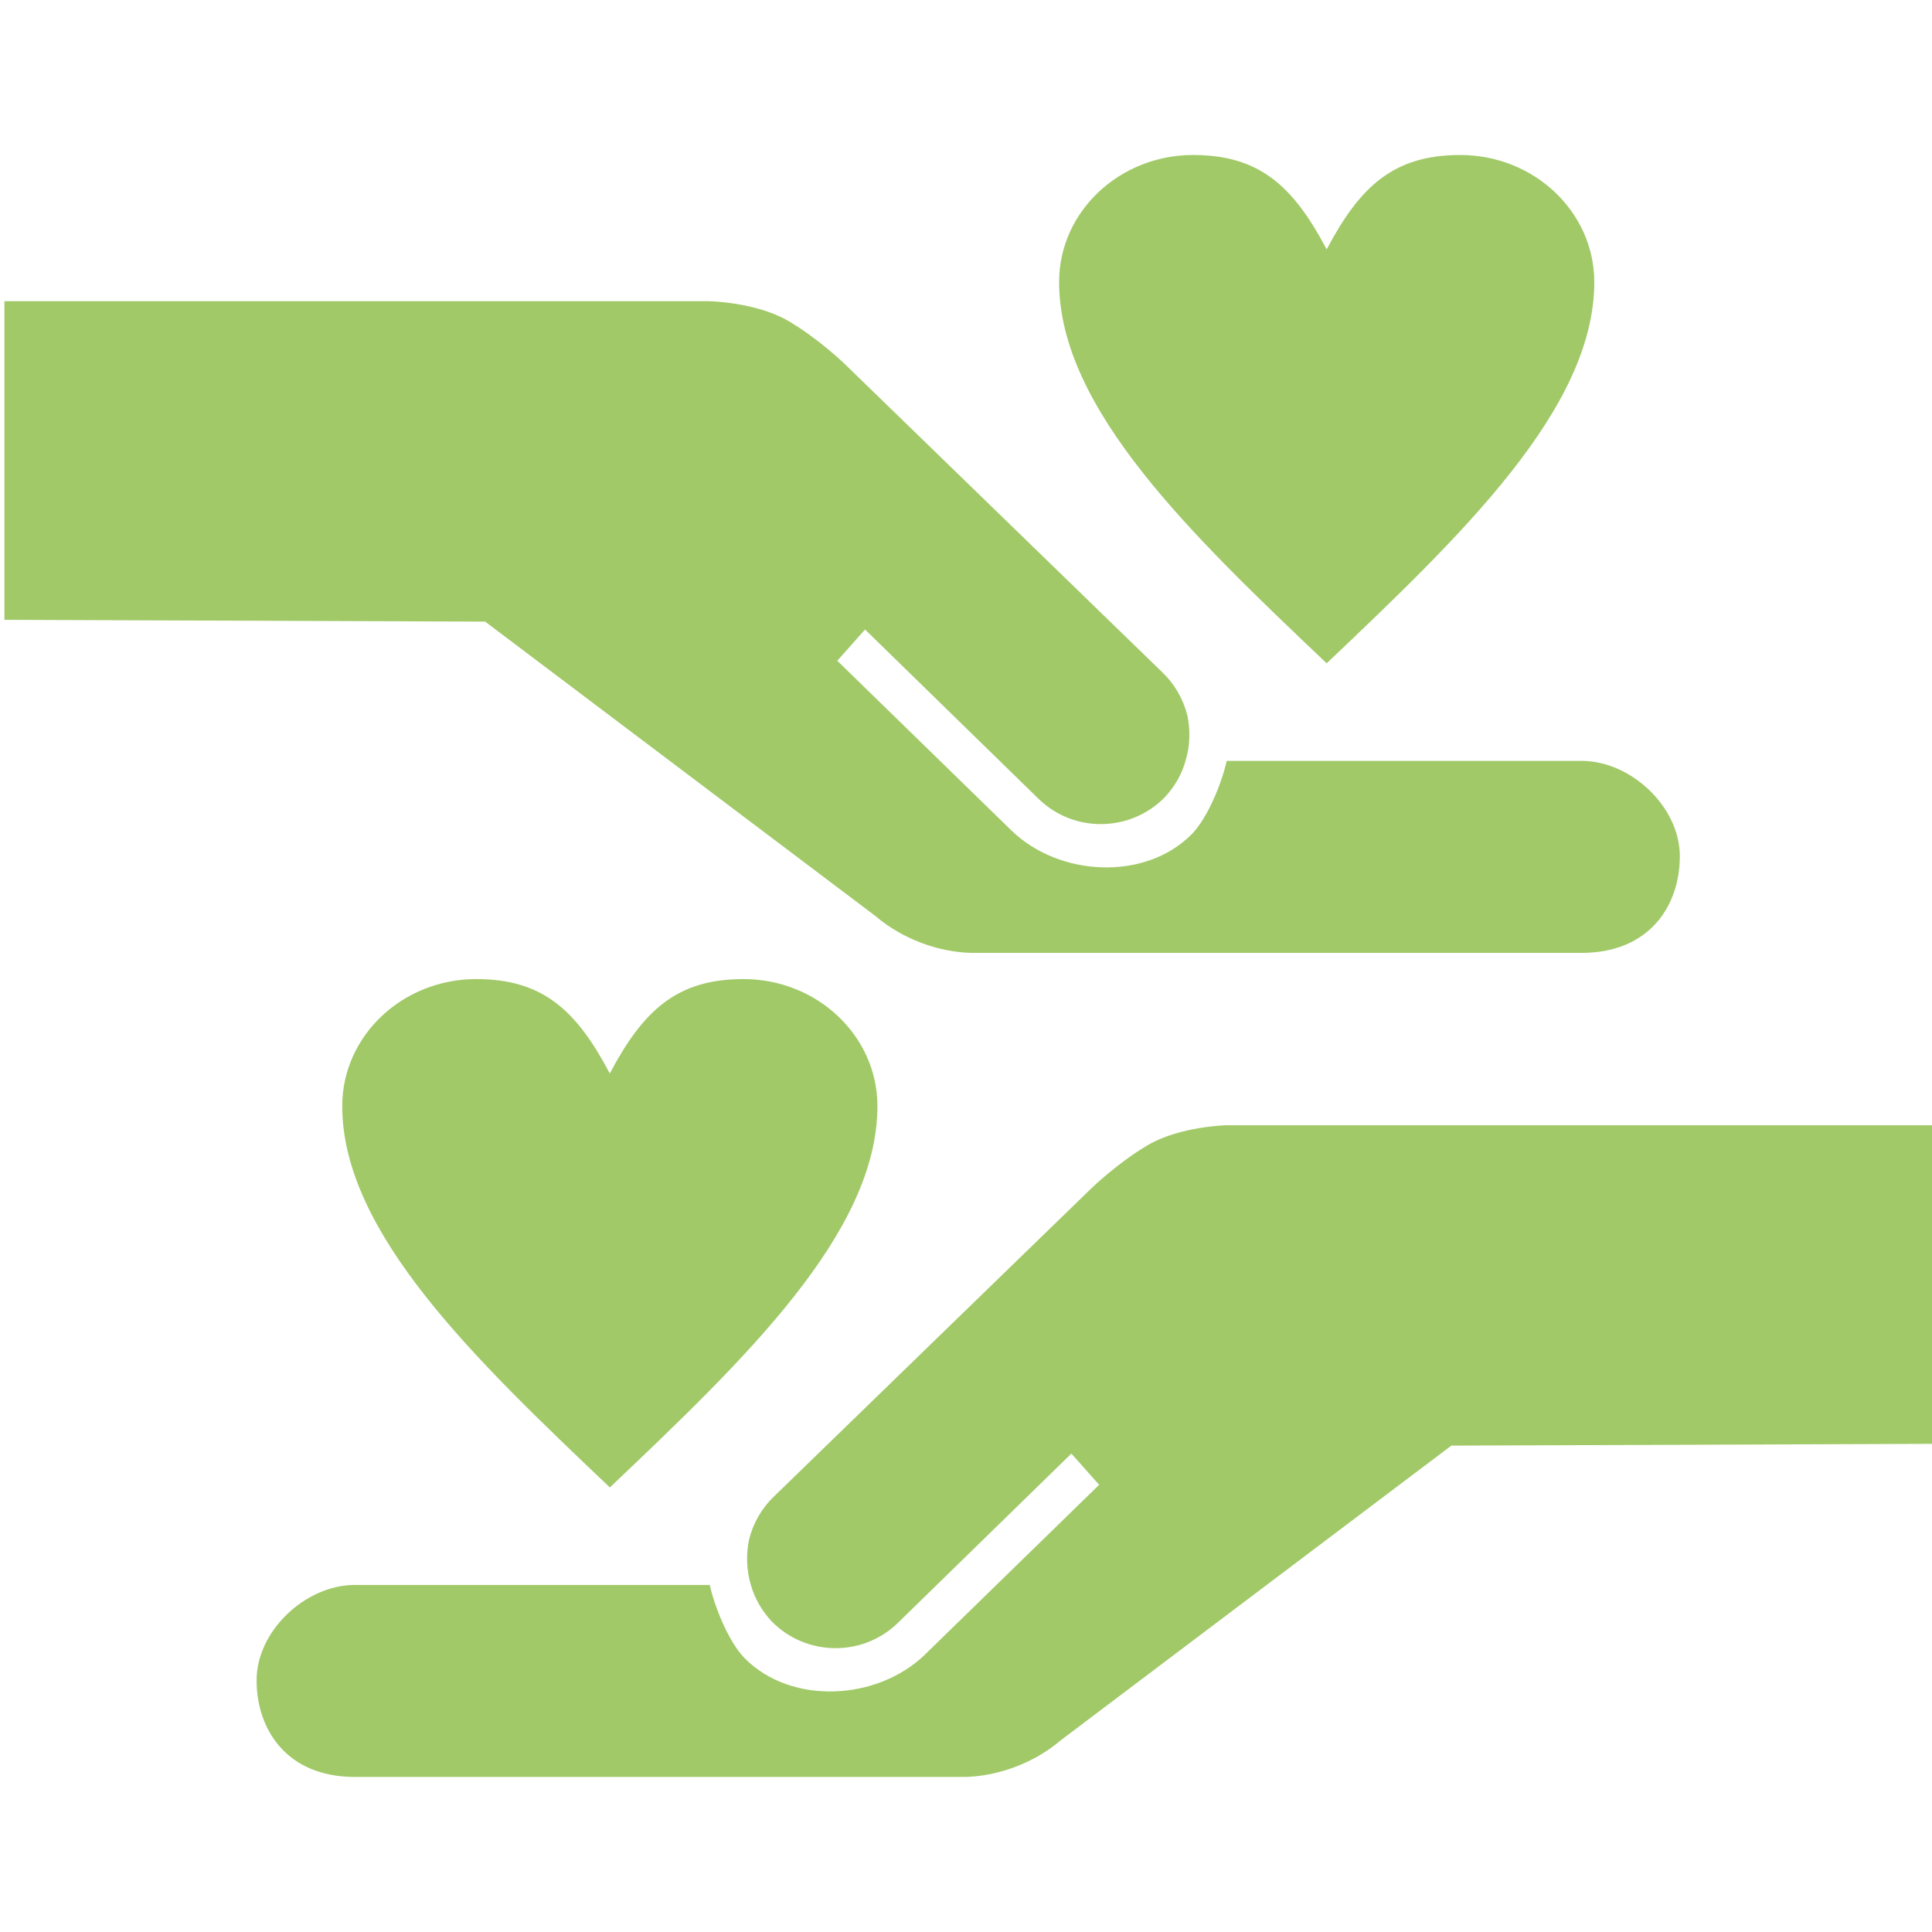
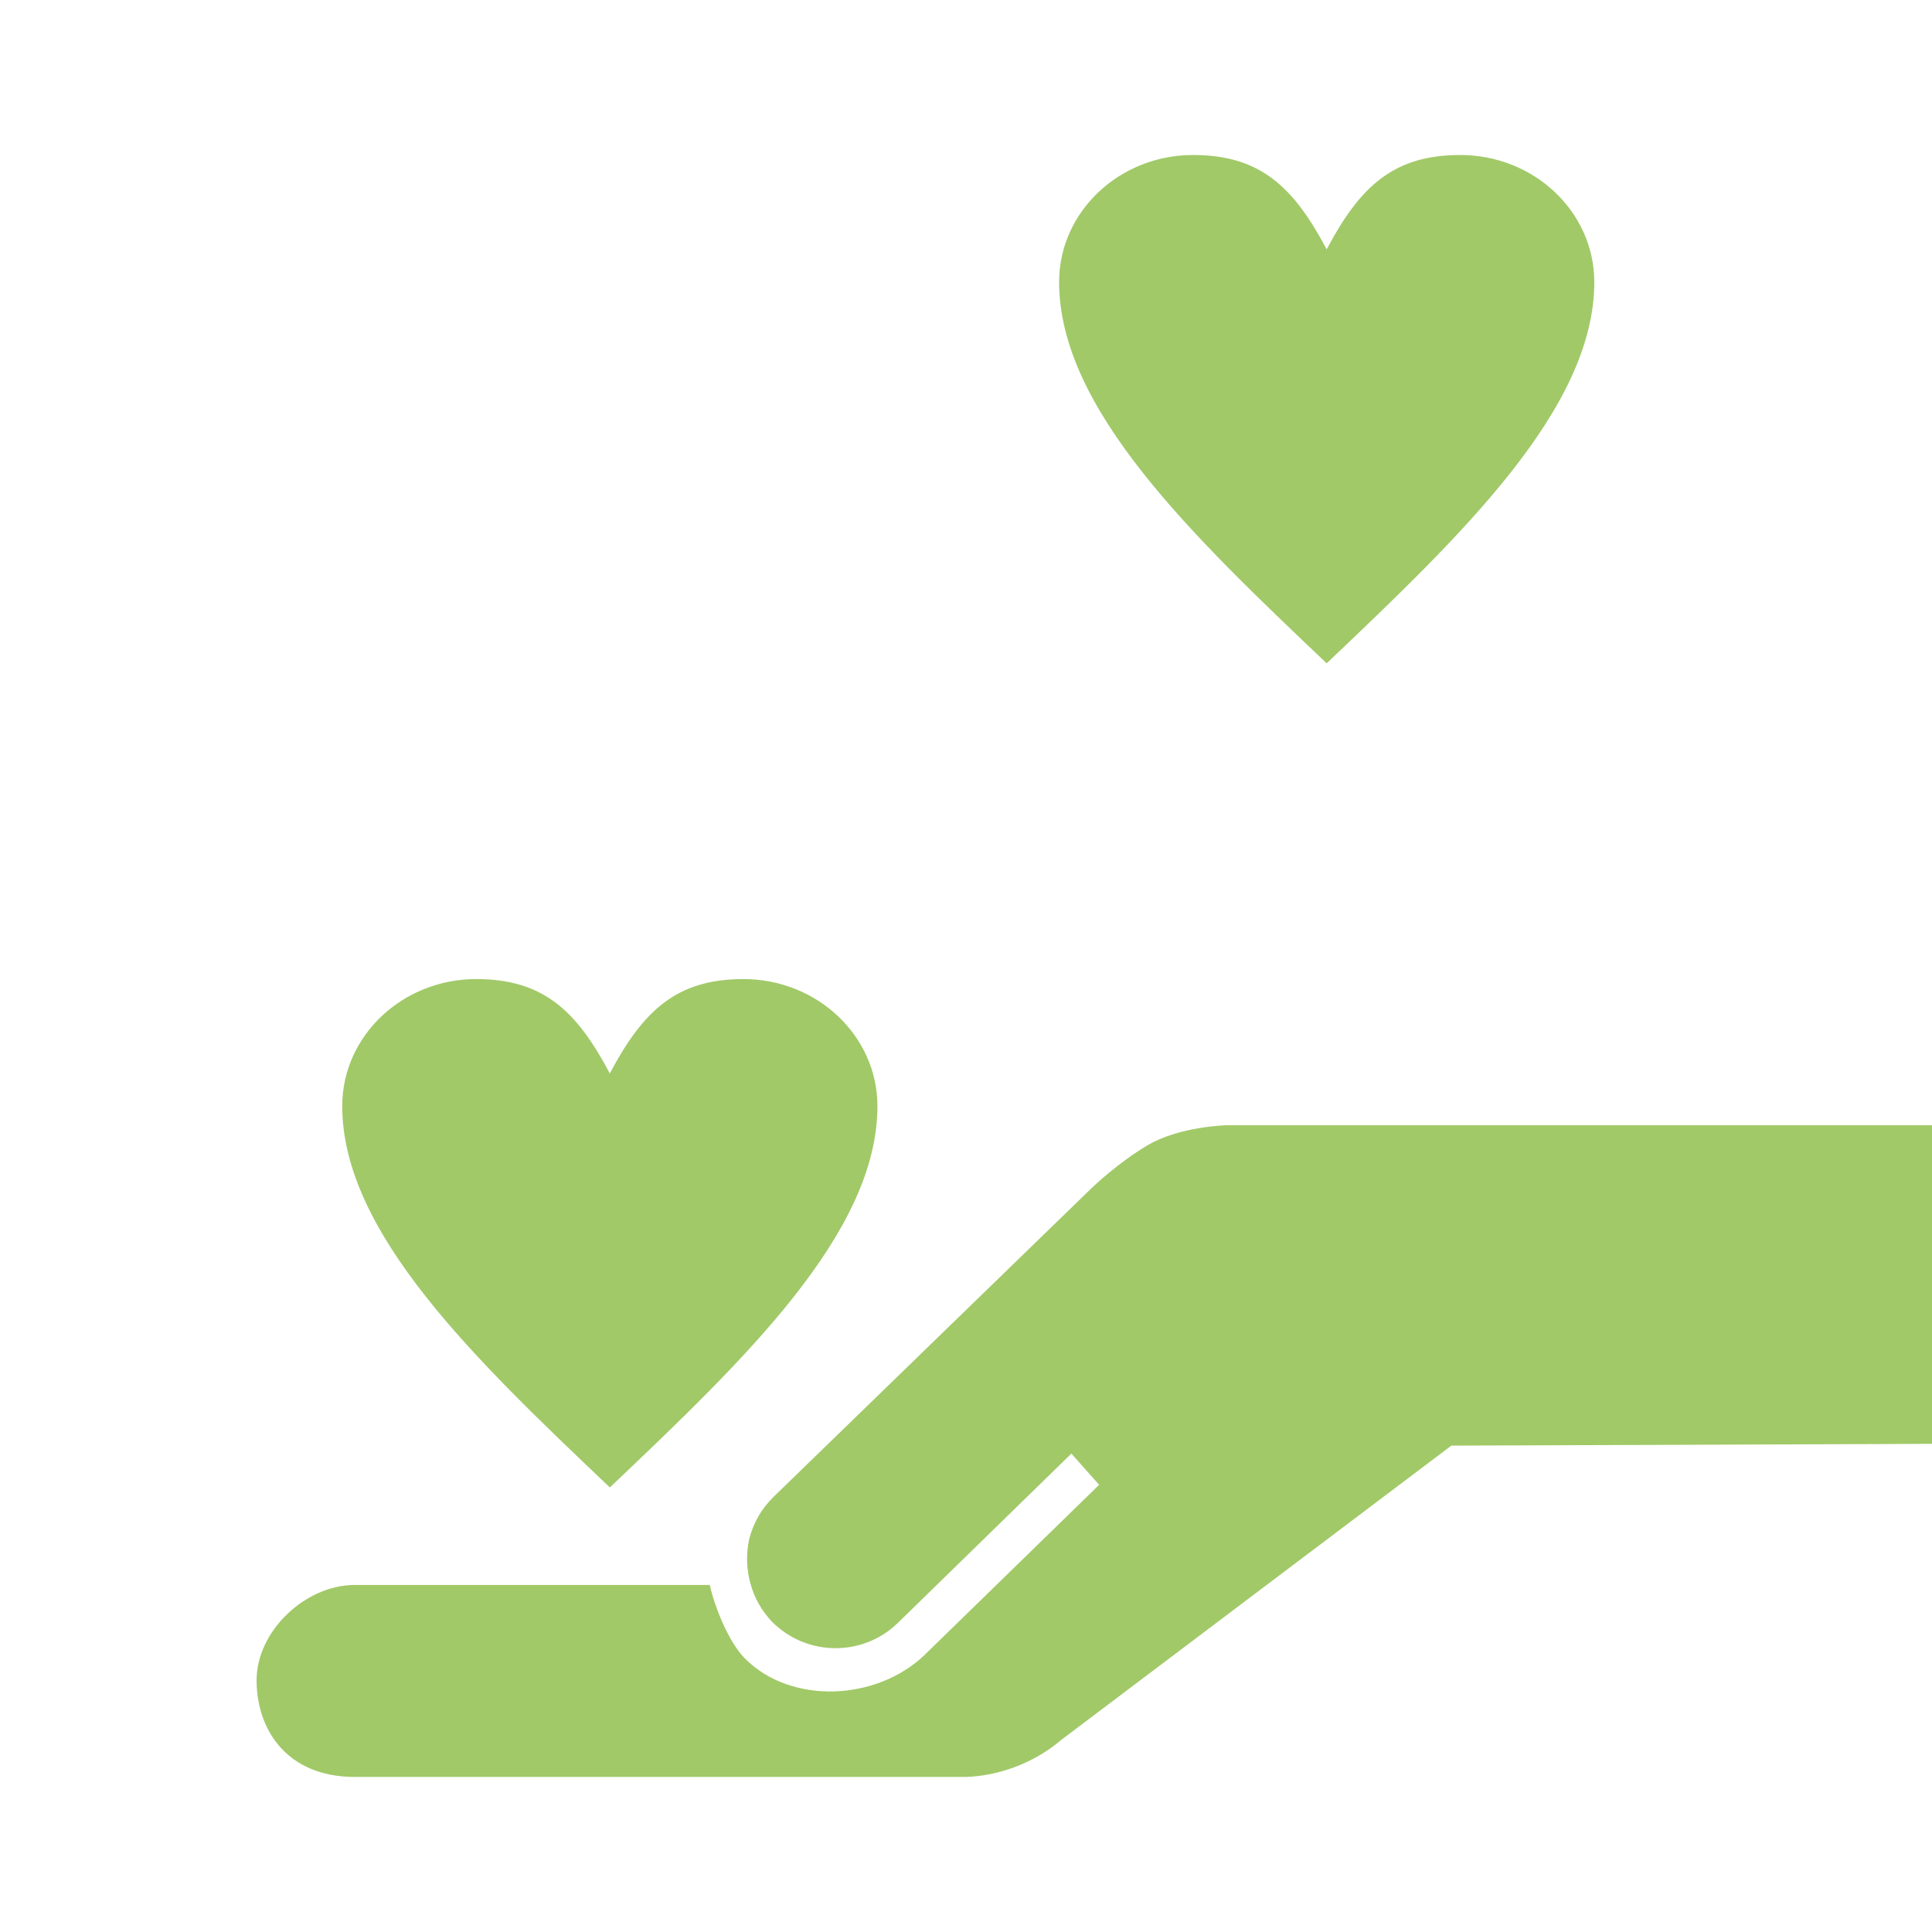
<svg xmlns="http://www.w3.org/2000/svg" version="1.1" id="Calque_1" x="0px" y="0px" width="34.515px" height="34.515px" viewBox="0 0 34.515 34.515" enable-background="new 0 0 34.515 34.515" xml:space="preserve">
  <title>closure</title>
  <g>
    <path fill="#A1C968" d="M26.082,2.769c-1.19,0.002-1.788,0.564-2.381,1.686c-0.594-1.122-1.192-1.684-2.382-1.686   c-1.321-0.002-2.396,1.014-2.398,2.265c-0.004,2.268,2.387,4.543,4.78,6.816c2.392-2.274,4.784-4.548,4.781-6.816   C28.478,3.783,27.405,2.767,26.082,2.769z" />
-     <path fill="#A1C968" d="M21.212,12.782c0.054,0.26,0.049,0.534-0.028,0.796c-0.066,0.246-0.199,0.478-0.379,0.669   c-0.613,0.621-1.616,0.636-2.244,0.031l-3.107-3.032l-0.496,0.558l3.113,3.034c0.848,0.823,2.388,0.908,3.222,0.062   c0.287-0.295,0.536-0.919,0.622-1.307h6.339c0.884,0,1.756,0.823,1.756,1.702c0,0.886-0.542,1.728-1.756,1.728H17.342   c-0.568-0.016-1.21-0.238-1.702-0.658l-6.973-5.26l-8.588-0.032V5.381h12.596c0,0,0.832,0.017,1.407,0.352   c0.53,0.309,0.999,0.76,0.999,0.76l5.688,5.522C20.985,12.222,21.137,12.485,21.212,12.782z" />
  </g>
  <g>
    <path fill="#A1C968" d="M8.513,17.491c1.19,0.002,1.788,0.564,2.381,1.686c0.595-1.122,1.192-1.684,2.382-1.686   c1.321-0.003,2.397,1.014,2.399,2.265c0.004,2.268-2.387,4.544-4.78,6.817c-2.391-2.273-4.784-4.548-4.781-6.817   C6.116,18.505,7.19,17.489,8.513,17.491z" />
    <path fill="#A1C968" d="M13.382,27.504c-0.054,0.26-0.048,0.534,0.028,0.796c0.066,0.246,0.199,0.478,0.379,0.669   c0.613,0.621,1.616,0.636,2.244,0.031l3.107-3.032l0.496,0.558l-3.113,3.034c-0.848,0.822-2.387,0.908-3.222,0.062   c-0.287-0.296-0.536-0.919-0.621-1.307H6.34c-0.884,0-1.756,0.823-1.756,1.702c0,0.886,0.542,1.728,1.756,1.728h10.912   c0.568-0.016,1.21-0.238,1.702-0.658l6.974-5.261l8.587-0.032v-5.692H21.919c0,0-0.832,0.017-1.407,0.352   c-0.53,0.309-0.999,0.76-0.999,0.76l-5.688,5.522C13.609,26.944,13.457,27.207,13.382,27.504z" />
  </g>
</svg>